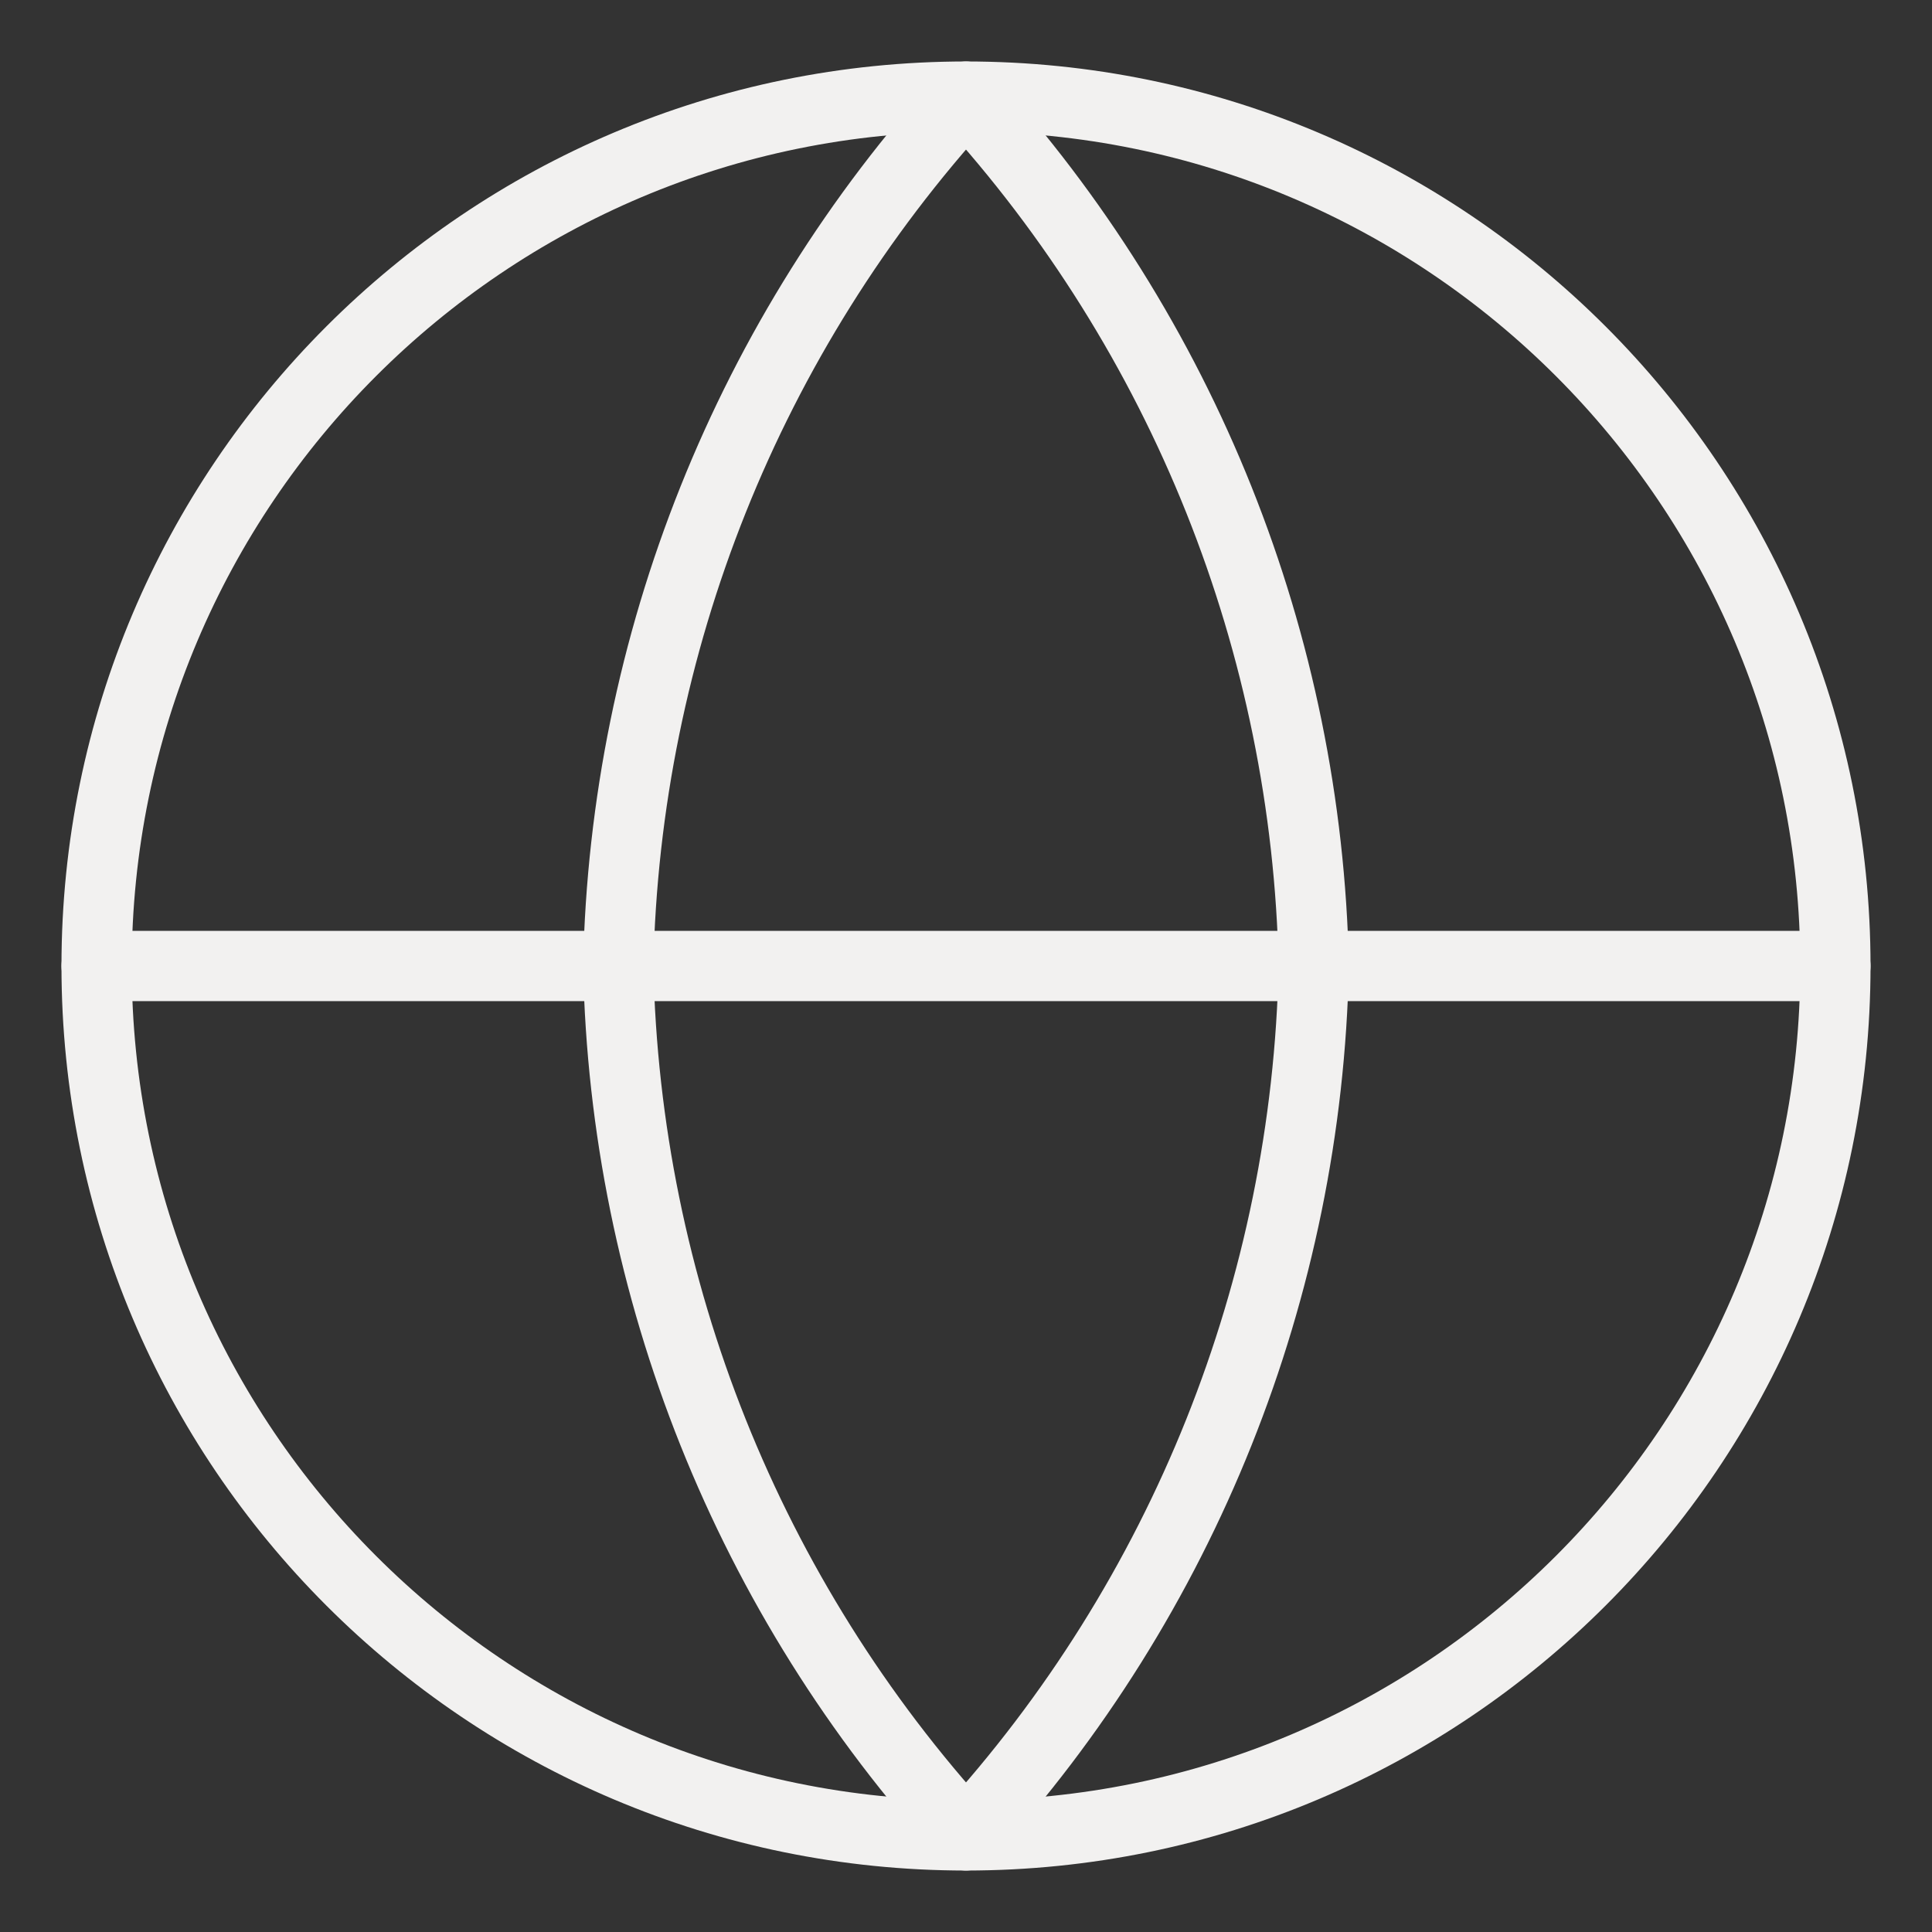
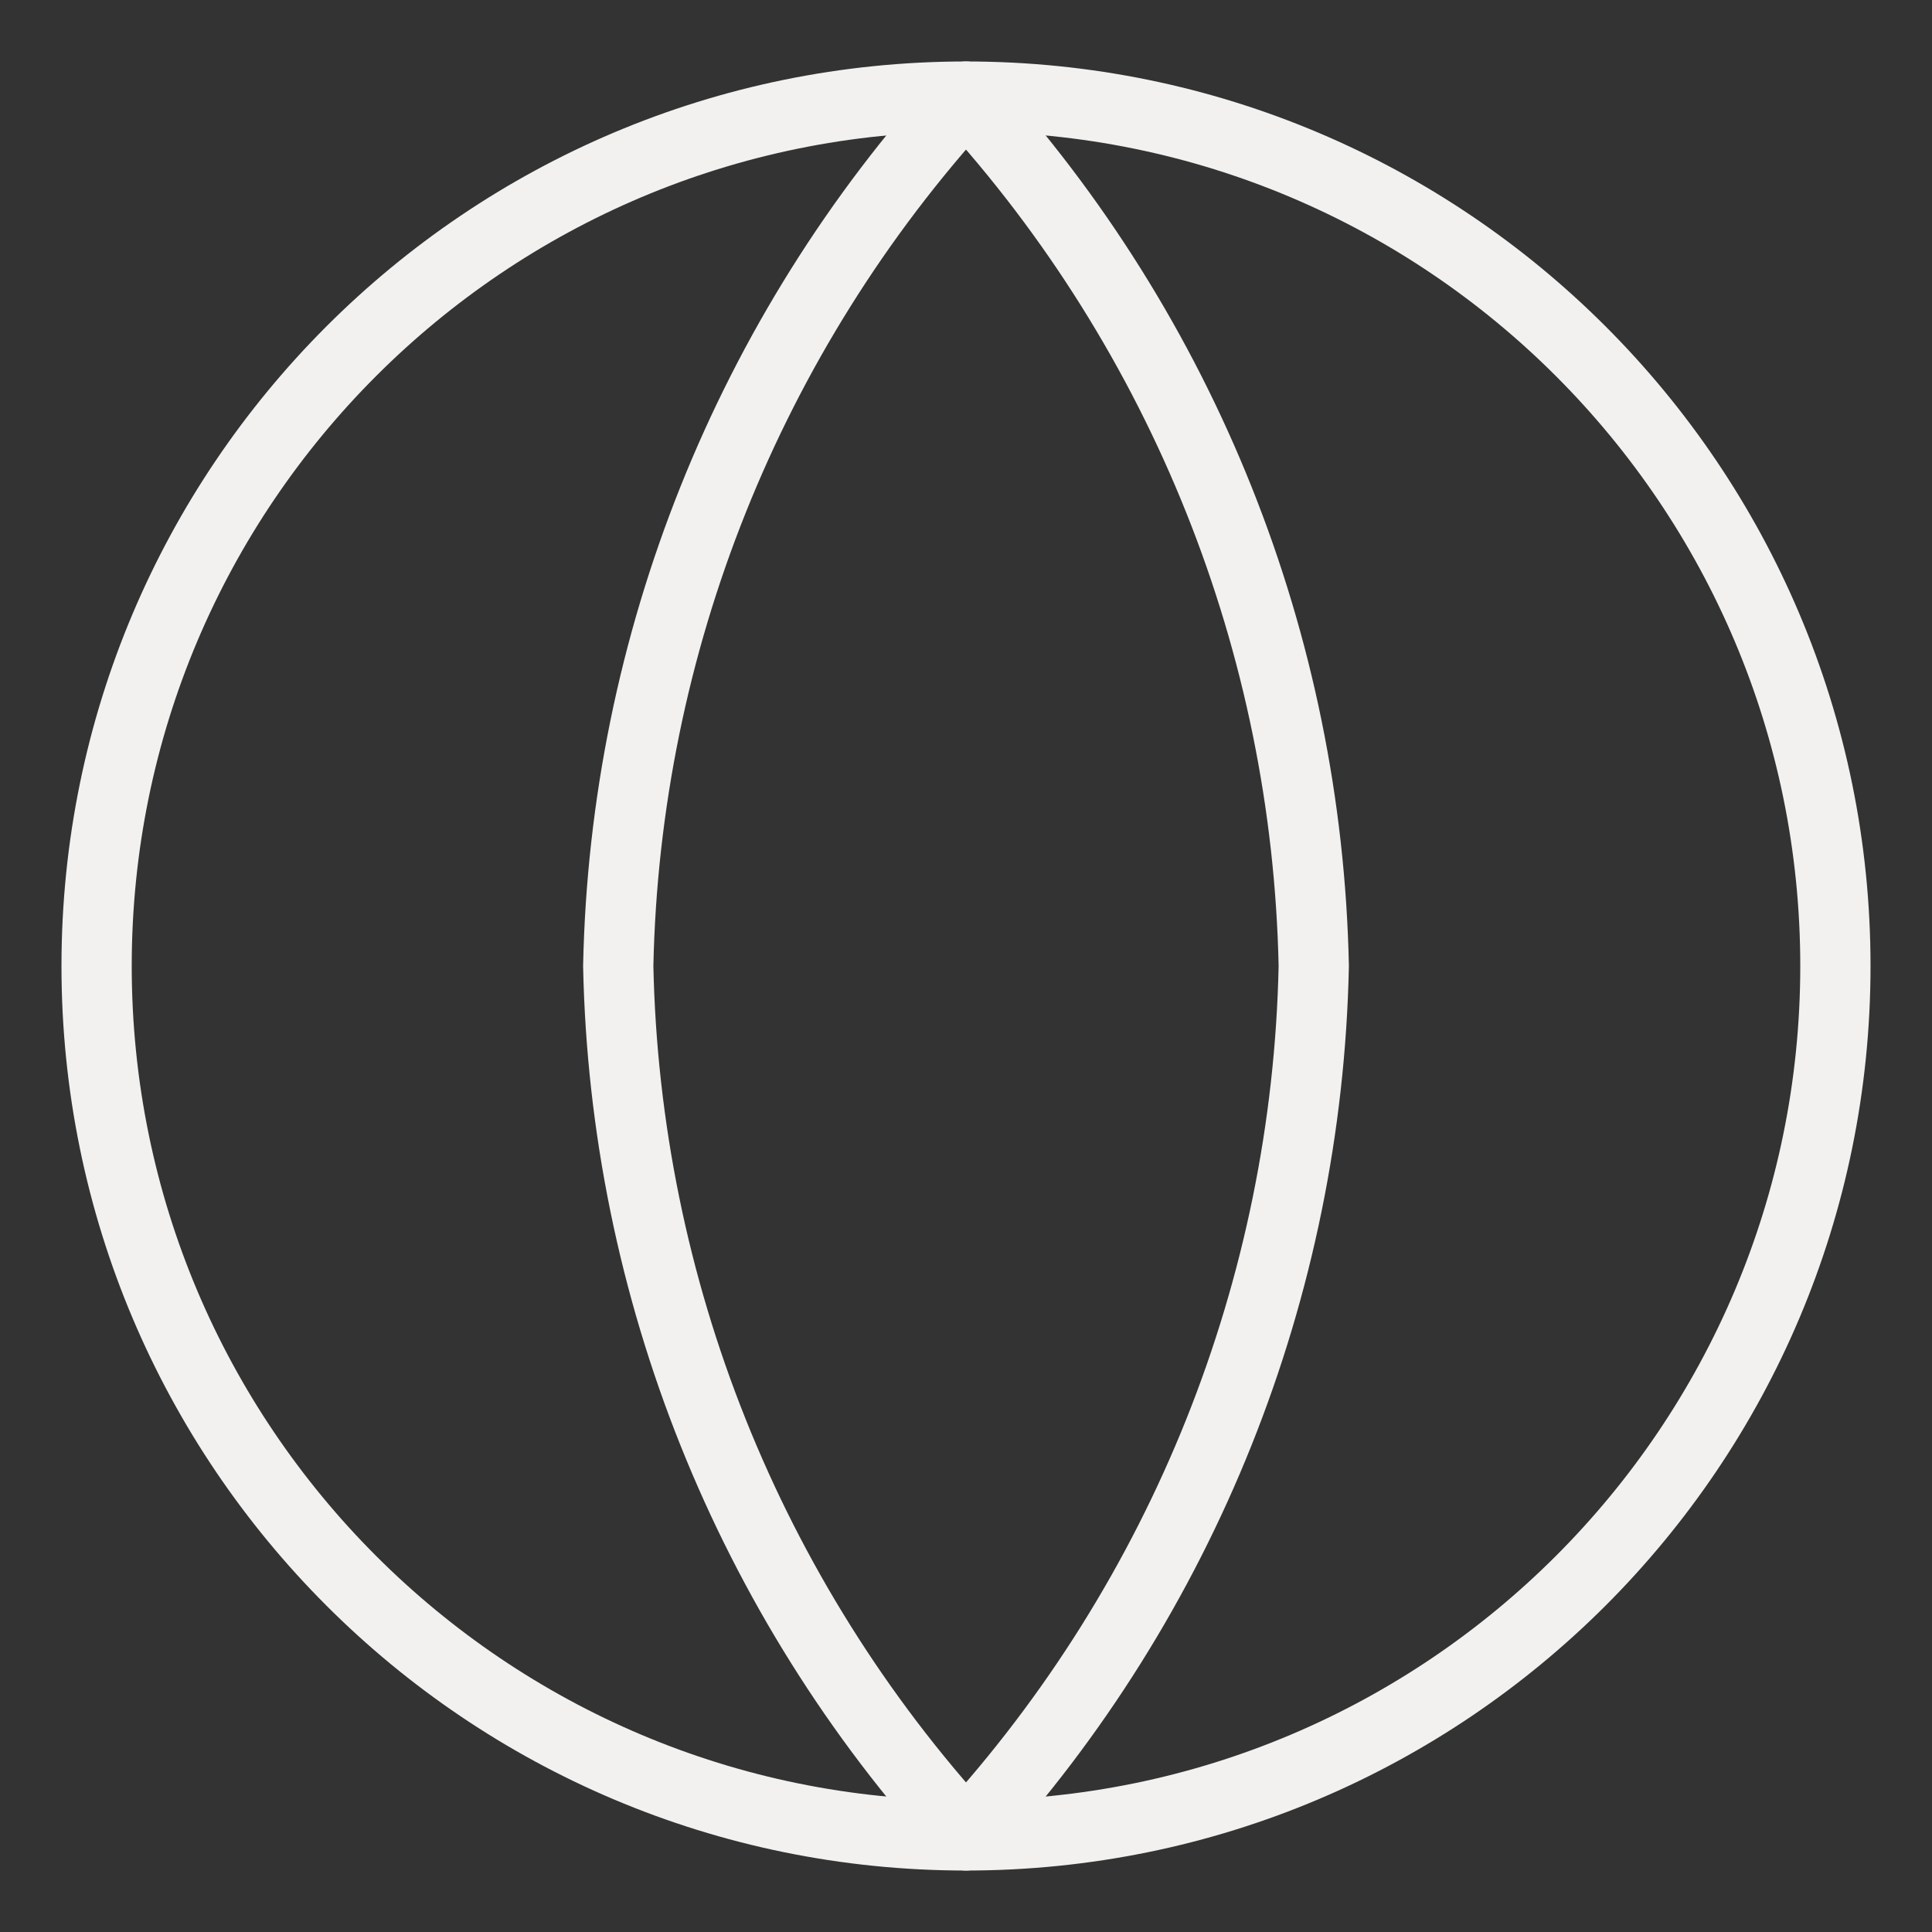
<svg xmlns="http://www.w3.org/2000/svg" fill="none" viewBox="0 0 55 55" height="55" width="55">
  <rect x="0" y="0" width="55" height="55" fill="#333333" stroke="none" />
  <path stroke-linejoin="round" stroke-linecap="round" stroke-width="2" stroke="#F2F1F0" d="M27.5 52.25C41.169 52.25 52.25 41.169 52.25 27.5C52.25 13.831 41.169 2.75 27.5 2.75C13.831 2.75 2.75 13.831 2.75 27.5C2.75 41.169 13.831 52.25 27.5 52.25Z" />
-   <path stroke-linejoin="round" stroke-linecap="round" stroke-width="2" stroke="#F2F1F0" d="M2.75 27.5H52.25" />
  <path stroke-linejoin="round" stroke-linecap="round" stroke-width="2" stroke="#F2F1F0" d="M27.5 2.75C33.69 9.527 37.208 18.323 37.4 27.5C37.208 36.677 33.69 45.473 27.5 52.25C21.309 45.473 17.791 36.677 17.6 27.5C17.791 18.323 21.309 9.527 27.5 2.75Z" />
</svg>